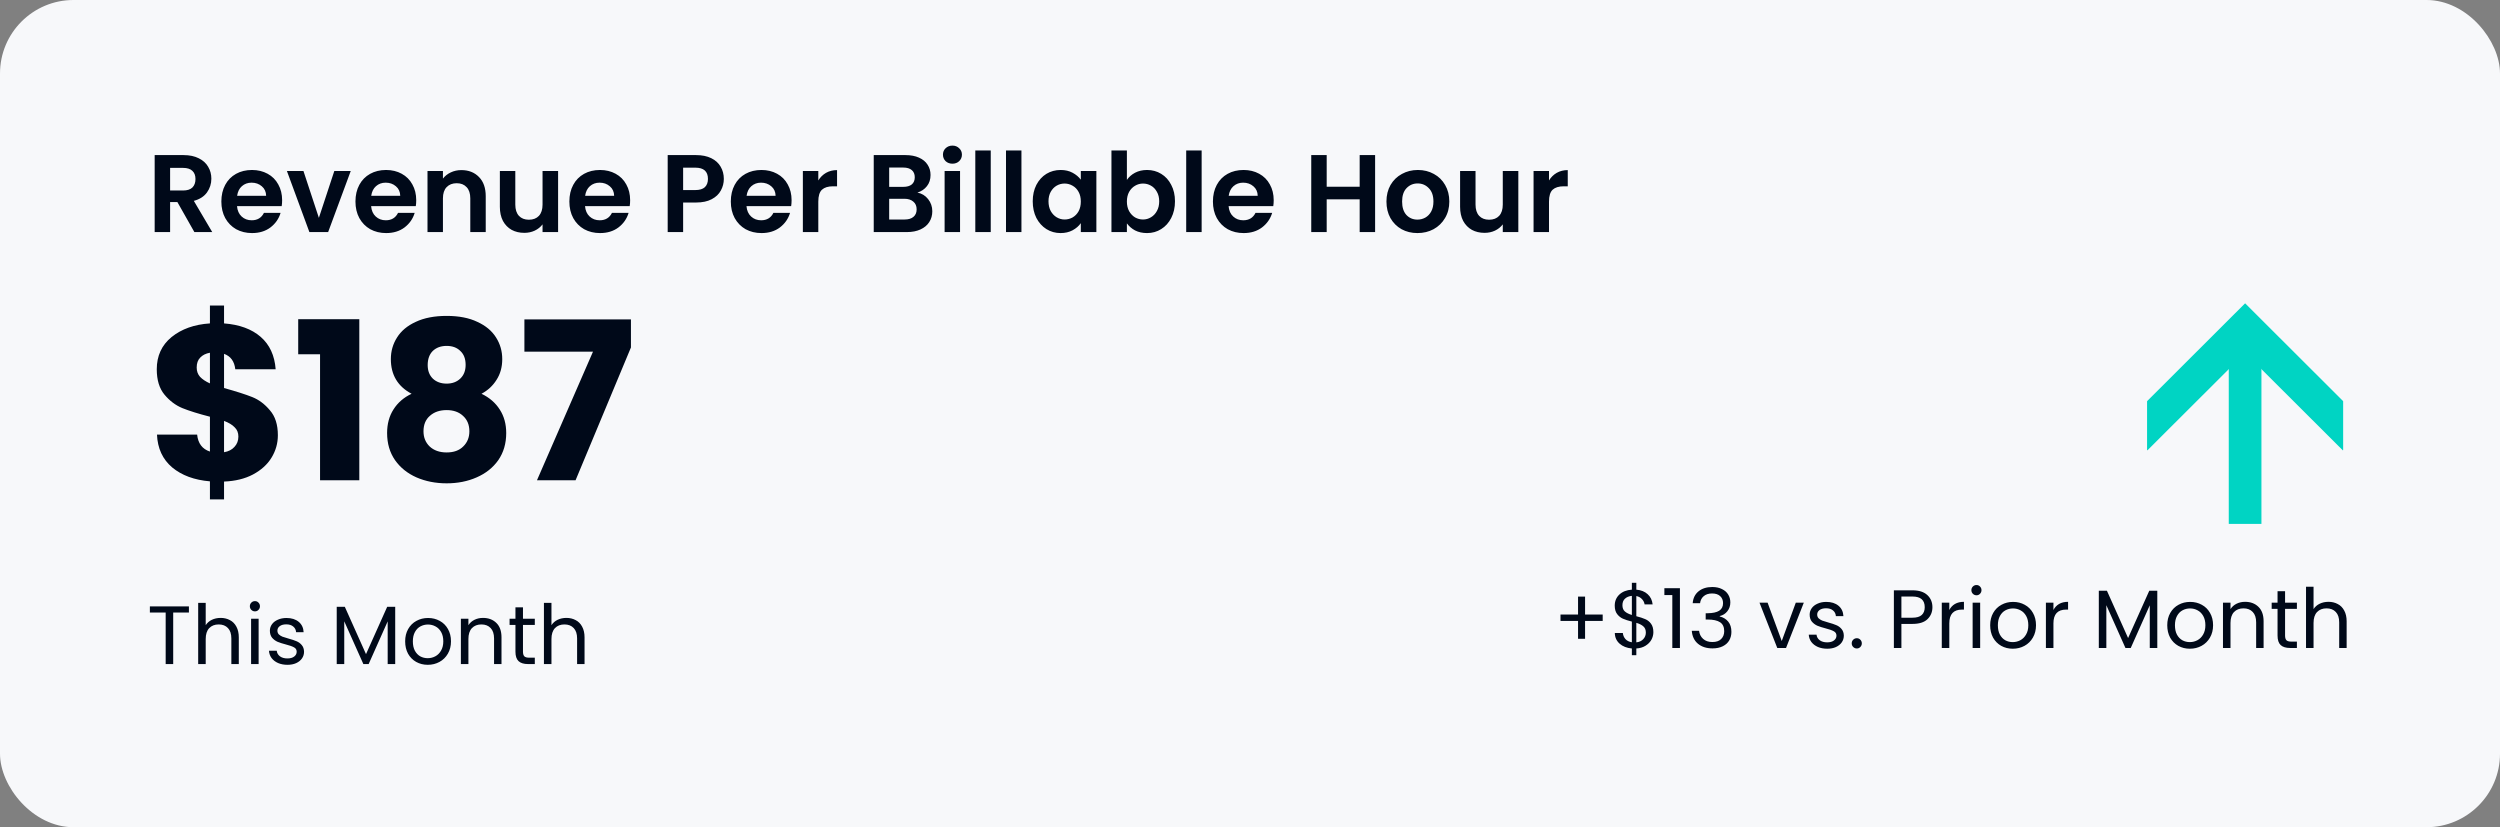
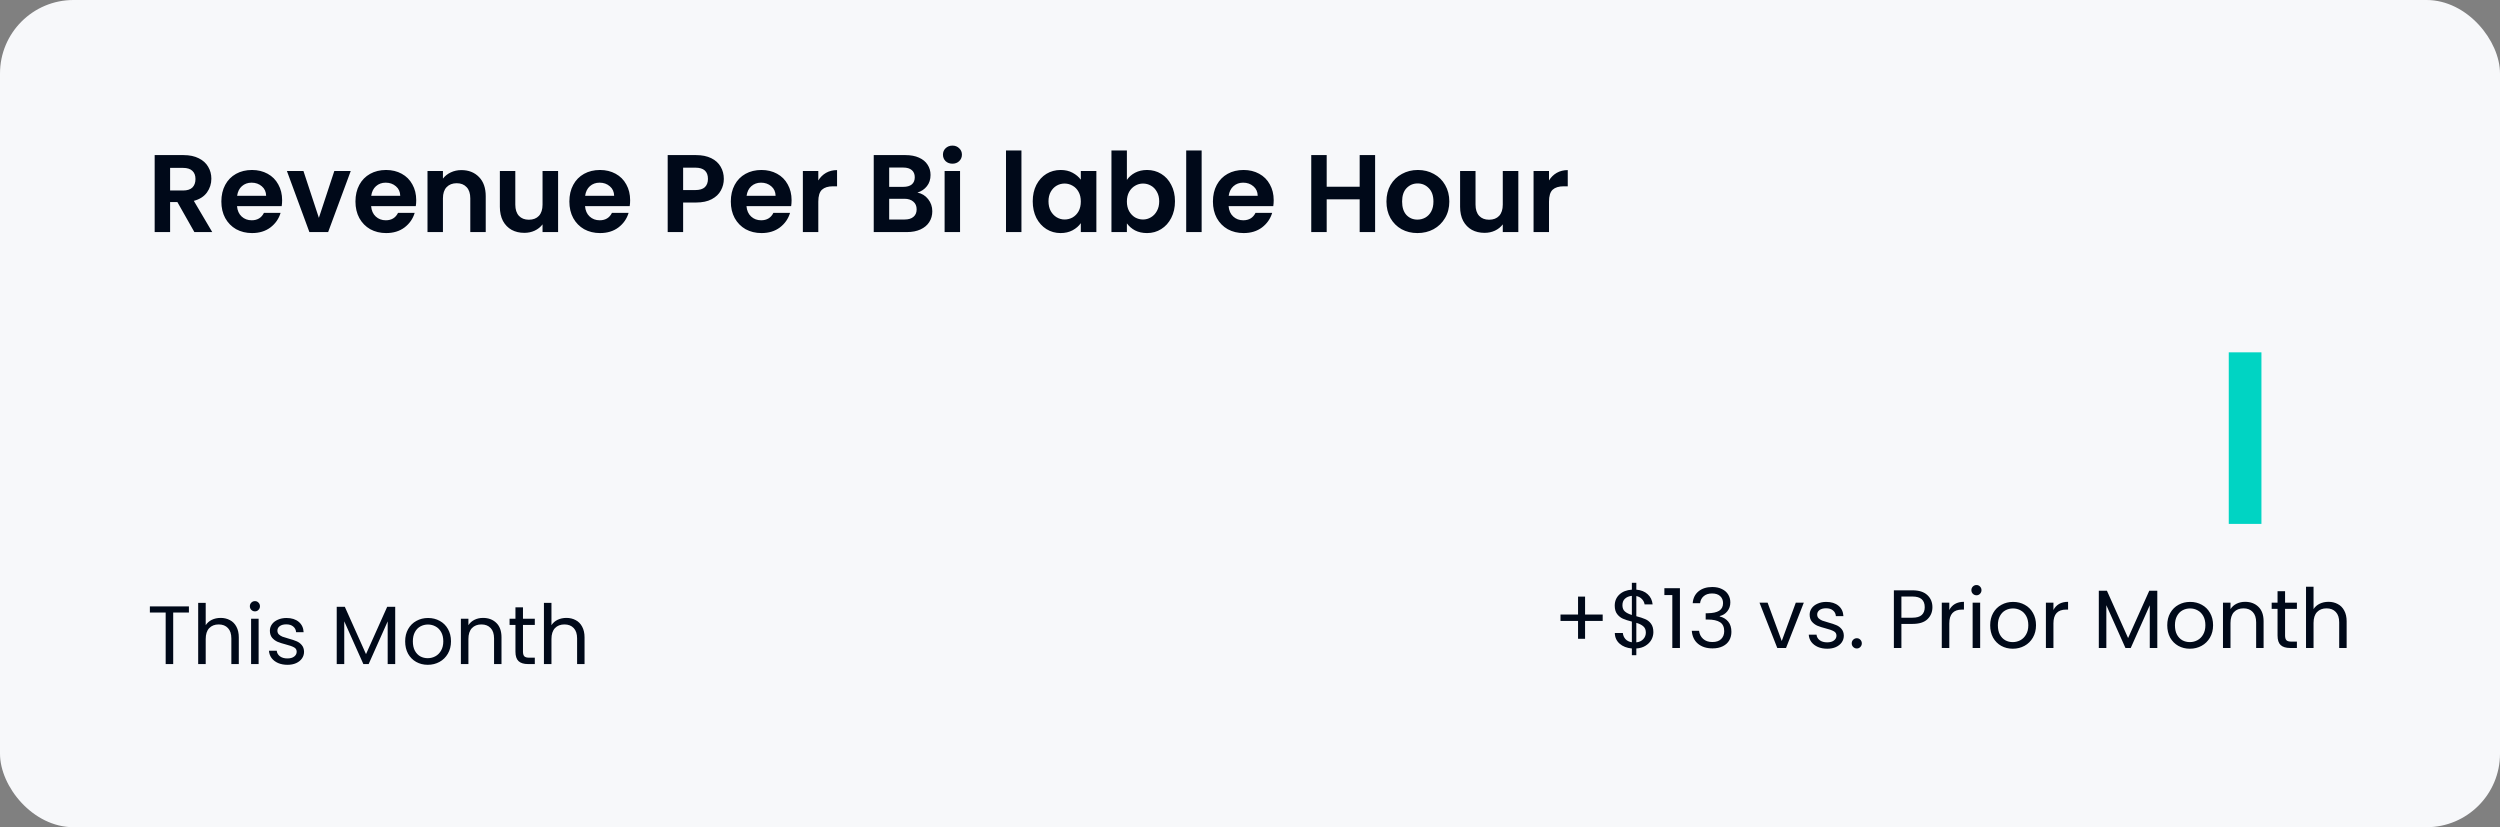
<svg xmlns="http://www.w3.org/2000/svg" width="544" height="180" viewBox="0 0 544 180" fill="none">
  <rect x="0" y="0" width="544" height="180" fill="#808080" stroke="none" />
  <rect width="544" height="180" rx="16" fill="#F7F8FA" />
-   <path d="M42.296 50.5L38.6 43.972H37.016V50.5H33.656V33.748H39.944C41.24 33.748 42.344 33.98 43.256 34.444C44.168 34.892 44.848 35.508 45.296 36.292C45.76 37.06 45.992 37.924 45.992 38.884C45.992 39.988 45.672 40.988 45.032 41.884C44.392 42.764 43.44 43.372 42.176 43.708L46.184 50.5H42.296ZM37.016 41.452H39.824C40.736 41.452 41.416 41.236 41.864 40.804C42.312 40.356 42.536 39.74 42.536 38.956C42.536 38.188 42.312 37.596 41.864 37.18C41.416 36.748 40.736 36.532 39.824 36.532H37.016V41.452ZM61.391 43.564C61.391 44.044 61.359 44.476 61.295 44.86H51.575C51.655 45.82 51.991 46.572 52.583 47.116C53.175 47.66 53.903 47.932 54.767 47.932C56.015 47.932 56.903 47.396 57.431 46.324H61.055C60.671 47.604 59.935 48.66 58.847 49.492C57.759 50.308 56.423 50.716 54.839 50.716C53.559 50.716 52.407 50.436 51.383 49.876C50.375 49.3 49.583 48.492 49.007 47.452C48.447 46.412 48.167 45.212 48.167 43.852C48.167 42.476 48.447 41.268 49.007 40.228C49.567 39.188 50.351 38.388 51.359 37.828C52.367 37.268 53.527 36.988 54.839 36.988C56.103 36.988 57.231 37.26 58.223 37.804C59.231 38.348 60.007 39.124 60.551 40.132C61.111 41.124 61.391 42.268 61.391 43.564ZM57.911 42.604C57.895 41.74 57.583 41.052 56.975 40.54C56.367 40.012 55.623 39.748 54.743 39.748C53.911 39.748 53.207 40.004 52.631 40.516C52.071 41.012 51.727 41.708 51.599 42.604H57.911ZM69.388 47.404L72.748 37.204H76.323L71.403 50.5H67.323L62.428 37.204H66.028L69.388 47.404ZM90.571 43.564C90.571 44.044 90.539 44.476 90.475 44.86H80.755C80.835 45.82 81.171 46.572 81.763 47.116C82.355 47.66 83.083 47.932 83.947 47.932C85.195 47.932 86.083 47.396 86.611 46.324H90.235C89.851 47.604 89.115 48.66 88.027 49.492C86.939 50.308 85.603 50.716 84.019 50.716C82.739 50.716 81.587 50.436 80.563 49.876C79.555 49.3 78.763 48.492 78.187 47.452C77.627 46.412 77.347 45.212 77.347 43.852C77.347 42.476 77.627 41.268 78.187 40.228C78.747 39.188 79.531 38.388 80.539 37.828C81.547 37.268 82.707 36.988 84.019 36.988C85.283 36.988 86.411 37.26 87.403 37.804C88.411 38.348 89.187 39.124 89.731 40.132C90.291 41.124 90.571 42.268 90.571 43.564ZM87.091 42.604C87.075 41.74 86.763 41.052 86.155 40.54C85.547 40.012 84.803 39.748 83.923 39.748C83.091 39.748 82.387 40.004 81.811 40.516C81.251 41.012 80.907 41.708 80.779 42.604H87.091ZM100.391 37.012C101.975 37.012 103.255 37.516 104.231 38.524C105.207 39.516 105.695 40.908 105.695 42.7V50.5H102.335V43.156C102.335 42.1 102.071 41.292 101.543 40.732C101.015 40.156 100.295 39.868 99.383 39.868C98.455 39.868 97.719 40.156 97.175 40.732C96.647 41.292 96.383 42.1 96.383 43.156V50.5H93.023V37.204H96.383V38.86C96.831 38.284 97.399 37.836 98.087 37.516C98.791 37.18 99.559 37.012 100.391 37.012ZM121.442 37.204V50.5H118.058V48.82C117.626 49.396 117.058 49.852 116.354 50.188C115.666 50.508 114.914 50.668 114.098 50.668C113.058 50.668 112.138 50.452 111.338 50.02C110.538 49.572 109.906 48.924 109.442 48.076C108.994 47.212 108.77 46.188 108.77 45.004V37.204H112.13V44.524C112.13 45.58 112.394 46.396 112.922 46.972C113.45 47.532 114.17 47.812 115.082 47.812C116.01 47.812 116.738 47.532 117.266 46.972C117.794 46.396 118.058 45.58 118.058 44.524V37.204H121.442ZM137.118 43.564C137.118 44.044 137.086 44.476 137.022 44.86H127.302C127.382 45.82 127.718 46.572 128.31 47.116C128.902 47.66 129.63 47.932 130.494 47.932C131.742 47.932 132.63 47.396 133.158 46.324H136.782C136.398 47.604 135.662 48.66 134.574 49.492C133.486 50.308 132.15 50.716 130.566 50.716C129.286 50.716 128.134 50.436 127.11 49.876C126.102 49.3 125.31 48.492 124.734 47.452C124.174 46.412 123.894 45.212 123.894 43.852C123.894 42.476 124.174 41.268 124.734 40.228C125.294 39.188 126.078 38.388 127.086 37.828C128.094 37.268 129.254 36.988 130.566 36.988C131.83 36.988 132.958 37.26 133.95 37.804C134.958 38.348 135.734 39.124 136.278 40.132C136.838 41.124 137.118 42.268 137.118 43.564ZM133.638 42.604C133.622 41.74 133.31 41.052 132.702 40.54C132.094 40.012 131.35 39.748 130.47 39.748C129.638 39.748 128.934 40.004 128.358 40.516C127.798 41.012 127.454 41.708 127.326 42.604H133.638ZM157.505 38.932C157.505 39.828 157.289 40.668 156.857 41.452C156.441 42.236 155.777 42.868 154.865 43.348C153.969 43.828 152.833 44.068 151.457 44.068H148.649V50.5H145.289V33.748H151.457C152.753 33.748 153.857 33.972 154.769 34.42C155.681 34.868 156.361 35.484 156.809 36.268C157.273 37.052 157.505 37.94 157.505 38.932ZM151.313 41.356C152.241 41.356 152.929 41.148 153.377 40.732C153.825 40.3 154.049 39.7 154.049 38.932C154.049 37.3 153.137 36.484 151.313 36.484H148.649V41.356H151.313ZM172.25 43.564C172.25 44.044 172.218 44.476 172.154 44.86H162.434C162.514 45.82 162.85 46.572 163.442 47.116C164.034 47.66 164.762 47.932 165.626 47.932C166.874 47.932 167.762 47.396 168.29 46.324H171.914C171.53 47.604 170.794 48.66 169.706 49.492C168.618 50.308 167.282 50.716 165.698 50.716C164.418 50.716 163.266 50.436 162.242 49.876C161.234 49.3 160.442 48.492 159.866 47.452C159.306 46.412 159.026 45.212 159.026 43.852C159.026 42.476 159.306 41.268 159.866 40.228C160.426 39.188 161.21 38.388 162.218 37.828C163.226 37.268 164.386 36.988 165.698 36.988C166.962 36.988 168.09 37.26 169.082 37.804C170.09 38.348 170.866 39.124 171.41 40.132C171.97 41.124 172.25 42.268 172.25 43.564ZM168.77 42.604C168.754 41.74 168.442 41.052 167.834 40.54C167.226 40.012 166.482 39.748 165.602 39.748C164.77 39.748 164.066 40.004 163.49 40.516C162.93 41.012 162.586 41.708 162.458 42.604H168.77ZM178.063 39.268C178.495 38.564 179.055 38.012 179.743 37.612C180.447 37.212 181.247 37.012 182.143 37.012V40.54H181.255C180.199 40.54 179.399 40.788 178.855 41.284C178.327 41.78 178.063 42.644 178.063 43.876V50.5H174.703V37.204H178.063V39.268ZM199.629 41.908C200.573 42.084 201.349 42.556 201.957 43.324C202.565 44.092 202.869 44.972 202.869 45.964C202.869 46.86 202.645 47.652 202.197 48.34C201.765 49.012 201.133 49.54 200.301 49.924C199.469 50.308 198.485 50.5 197.349 50.5H190.125V33.748H197.037C198.173 33.748 199.149 33.932 199.965 34.3C200.797 34.668 201.421 35.18 201.837 35.836C202.269 36.492 202.485 37.236 202.485 38.068C202.485 39.044 202.221 39.86 201.693 40.516C201.181 41.172 200.493 41.636 199.629 41.908ZM193.485 40.66H196.557C197.357 40.66 197.973 40.484 198.405 40.132C198.837 39.764 199.053 39.244 199.053 38.572C199.053 37.9 198.837 37.38 198.405 37.012C197.973 36.644 197.357 36.46 196.557 36.46H193.485V40.66ZM196.869 47.764C197.685 47.764 198.317 47.572 198.765 47.188C199.229 46.804 199.461 46.26 199.461 45.556C199.461 44.836 199.221 44.276 198.741 43.876C198.261 43.46 197.613 43.252 196.797 43.252H193.485V47.764H196.869ZM207.251 35.62C206.659 35.62 206.163 35.436 205.763 35.068C205.379 34.684 205.187 34.212 205.187 33.652C205.187 33.092 205.379 32.628 205.763 32.26C206.163 31.876 206.659 31.684 207.251 31.684C207.843 31.684 208.331 31.876 208.715 32.26C209.115 32.628 209.315 33.092 209.315 33.652C209.315 34.212 209.115 34.684 208.715 35.068C208.331 35.436 207.843 35.62 207.251 35.62ZM208.907 37.204V50.5H205.547V37.204H208.907ZM215.586 32.74V50.5H212.226V32.74H215.586ZM222.266 32.74V50.5H218.906V32.74H222.266ZM224.722 43.804C224.722 42.46 224.986 41.268 225.514 40.228C226.058 39.188 226.786 38.388 227.698 37.828C228.626 37.268 229.658 36.988 230.794 36.988C231.786 36.988 232.65 37.188 233.386 37.588C234.138 37.988 234.738 38.492 235.186 39.1V37.204H238.57V50.5H235.186V48.556C234.754 49.18 234.154 49.7 233.386 50.116C232.634 50.516 231.762 50.716 230.77 50.716C229.65 50.716 228.626 50.428 227.698 49.852C226.786 49.276 226.058 48.468 225.514 47.428C224.986 46.372 224.722 45.164 224.722 43.804ZM235.186 43.852C235.186 43.036 235.026 42.34 234.706 41.764C234.386 41.172 233.954 40.724 233.41 40.42C232.866 40.1 232.282 39.94 231.658 39.94C231.034 39.94 230.458 40.092 229.93 40.396C229.402 40.7 228.97 41.148 228.634 41.74C228.314 42.316 228.154 43.004 228.154 43.804C228.154 44.604 228.314 45.308 228.634 45.916C228.97 46.508 229.402 46.964 229.93 47.284C230.474 47.604 231.05 47.764 231.658 47.764C232.282 47.764 232.866 47.612 233.41 47.308C233.954 46.988 234.386 46.54 234.706 45.964C235.026 45.372 235.186 44.668 235.186 43.852ZM245.211 39.148C245.643 38.508 246.235 37.988 246.987 37.588C247.755 37.188 248.627 36.988 249.603 36.988C250.739 36.988 251.763 37.268 252.675 37.828C253.603 38.388 254.331 39.188 254.859 40.228C255.403 41.252 255.675 42.444 255.675 43.804C255.675 45.164 255.403 46.372 254.859 47.428C254.331 48.468 253.603 49.276 252.675 49.852C251.763 50.428 250.739 50.716 249.603 50.716C248.611 50.716 247.739 50.524 246.987 50.14C246.251 49.74 245.659 49.228 245.211 48.604V50.5H241.851V32.74H245.211V39.148ZM252.243 43.804C252.243 43.004 252.075 42.316 251.739 41.74C251.419 41.148 250.987 40.7 250.443 40.396C249.915 40.092 249.339 39.94 248.715 39.94C248.107 39.94 247.531 40.1 246.987 40.42C246.459 40.724 246.027 41.172 245.691 41.764C245.371 42.356 245.211 43.052 245.211 43.852C245.211 44.652 245.371 45.348 245.691 45.94C246.027 46.532 246.459 46.988 246.987 47.308C247.531 47.612 248.107 47.764 248.715 47.764C249.339 47.764 249.915 47.604 250.443 47.284C250.987 46.964 251.419 46.508 251.739 45.916C252.075 45.324 252.243 44.62 252.243 43.804ZM261.477 32.74V50.5H258.117V32.74H261.477ZM277.157 43.564C277.157 44.044 277.125 44.476 277.061 44.86H267.341C267.421 45.82 267.757 46.572 268.349 47.116C268.941 47.66 269.669 47.932 270.533 47.932C271.781 47.932 272.669 47.396 273.197 46.324H276.821C276.437 47.604 275.701 48.66 274.613 49.492C273.525 50.308 272.189 50.716 270.605 50.716C269.325 50.716 268.173 50.436 267.149 49.876C266.141 49.3 265.349 48.492 264.773 47.452C264.213 46.412 263.933 45.212 263.933 43.852C263.933 42.476 264.213 41.268 264.773 40.228C265.333 39.188 266.117 38.388 267.125 37.828C268.133 37.268 269.293 36.988 270.605 36.988C271.869 36.988 272.997 37.26 273.989 37.804C274.997 38.348 275.773 39.124 276.317 40.132C276.877 41.124 277.157 42.268 277.157 43.564ZM273.677 42.604C273.661 41.74 273.349 41.052 272.741 40.54C272.133 40.012 271.389 39.748 270.509 39.748C269.677 39.748 268.973 40.004 268.397 40.516C267.837 41.012 267.493 41.708 267.365 42.604H273.677ZM299.224 33.748V50.5H295.864V43.372H288.688V50.5H285.328V33.748H288.688V40.636H295.864V33.748H299.224ZM308.435 50.716C307.155 50.716 306.003 50.436 304.979 49.876C303.955 49.3 303.147 48.492 302.555 47.452C301.979 46.412 301.691 45.212 301.691 43.852C301.691 42.492 301.987 41.292 302.579 40.252C303.187 39.212 304.011 38.412 305.051 37.852C306.091 37.276 307.251 36.988 308.531 36.988C309.811 36.988 310.971 37.276 312.011 37.852C313.051 38.412 313.867 39.212 314.459 40.252C315.067 41.292 315.371 42.492 315.371 43.852C315.371 45.212 315.059 46.412 314.435 47.452C313.827 48.492 312.995 49.3 311.939 49.876C310.899 50.436 309.731 50.716 308.435 50.716ZM308.435 47.788C309.043 47.788 309.611 47.644 310.139 47.356C310.683 47.052 311.115 46.604 311.435 46.012C311.755 45.42 311.915 44.7 311.915 43.852C311.915 42.588 311.579 41.62 310.907 40.948C310.251 40.26 309.443 39.916 308.483 39.916C307.523 39.916 306.715 40.26 306.059 40.948C305.419 41.62 305.099 42.588 305.099 43.852C305.099 45.116 305.411 46.092 306.035 46.78C306.675 47.452 307.475 47.788 308.435 47.788ZM330.388 37.204V50.5H327.004V48.82C326.572 49.396 326.004 49.852 325.3 50.188C324.612 50.508 323.86 50.668 323.044 50.668C322.004 50.668 321.084 50.452 320.284 50.02C319.484 49.572 318.852 48.924 318.388 48.076C317.94 47.212 317.716 46.188 317.716 45.004V37.204H321.076V44.524C321.076 45.58 321.34 46.396 321.868 46.972C322.396 47.532 323.116 47.812 324.028 47.812C324.956 47.812 325.684 47.532 326.212 46.972C326.74 46.396 327.004 45.58 327.004 44.524V37.204H330.388ZM337.063 39.268C337.495 38.564 338.055 38.012 338.743 37.612C339.447 37.212 340.247 37.012 341.143 37.012V40.54H340.255C339.199 40.54 338.399 40.788 337.855 41.284C337.327 41.78 337.063 42.644 337.063 43.876V50.5H333.703V37.204H337.063V39.268Z" fill="#000919" />
-   <path d="M60.464 94.708C60.464 96.468 60 98.1 59.072 99.604C58.176 101.076 56.832 102.292 55.04 103.252C53.28 104.18 51.184 104.692 48.752 104.788V108.676H45.68V104.74C42.288 104.452 39.552 103.444 37.472 101.716C35.392 99.956 34.288 97.572 34.16 94.564H42.896C43.088 96.484 44.016 97.716 45.68 98.26V90.676C43.184 90.036 41.184 89.412 39.68 88.804C38.208 88.196 36.912 87.22 35.792 85.876C34.672 84.532 34.112 82.692 34.112 80.356C34.112 77.444 35.184 75.108 37.328 73.348C39.504 71.588 42.288 70.596 45.68 70.372V66.484H48.752V70.372C52.112 70.628 54.768 71.604 56.72 73.3C58.672 74.996 59.76 77.348 59.984 80.356H51.2C51.008 78.628 50.192 77.508 48.752 76.996V84.436C51.408 85.172 53.456 85.828 54.896 86.404C56.336 86.98 57.616 87.94 58.736 89.284C59.888 90.596 60.464 92.404 60.464 94.708ZM42.8 79.972C42.8 80.772 43.04 81.444 43.52 81.988C44.032 82.532 44.752 83.012 45.68 83.428V76.756C44.784 76.916 44.08 77.268 43.568 77.812C43.056 78.324 42.8 79.044 42.8 79.972ZM48.752 98.404C49.712 98.244 50.464 97.86 51.008 97.252C51.584 96.644 51.872 95.892 51.872 94.996C51.872 94.164 51.6 93.492 51.056 92.98C50.544 92.436 49.776 91.972 48.752 91.588V98.404ZM64.89 77.092V69.46H78.186V104.5H69.642V77.092H64.89ZM89.561 85.684C86.553 84.084 85.049 81.572 85.049 78.148C85.049 76.42 85.497 74.852 86.393 73.444C87.289 72.004 88.649 70.868 90.473 70.036C92.297 69.172 94.537 68.74 97.193 68.74C99.849 68.74 102.073 69.172 103.865 70.036C105.689 70.868 107.049 72.004 107.945 73.444C108.841 74.852 109.289 76.42 109.289 78.148C109.289 79.876 108.873 81.38 108.041 82.66C107.241 83.94 106.153 84.948 104.777 85.684C106.505 86.516 107.833 87.668 108.761 89.14C109.689 90.58 110.153 92.276 110.153 94.228C110.153 96.5 109.577 98.468 108.425 100.132C107.273 101.764 105.705 103.012 103.721 103.876C101.769 104.74 99.593 105.172 97.193 105.172C94.793 105.172 92.601 104.74 90.617 103.876C88.665 103.012 87.113 101.764 85.961 100.132C84.809 98.468 84.233 96.5 84.233 94.228C84.233 92.244 84.697 90.532 85.625 89.092C86.553 87.62 87.865 86.484 89.561 85.684ZM101.321 79.396C101.321 78.084 100.937 77.076 100.169 76.372C99.433 75.636 98.441 75.268 97.193 75.268C95.945 75.268 94.937 75.636 94.169 76.372C93.433 77.108 93.065 78.132 93.065 79.444C93.065 80.692 93.449 81.684 94.217 82.42C94.985 83.124 95.977 83.476 97.193 83.476C98.409 83.476 99.401 83.108 100.169 82.372C100.937 81.636 101.321 80.644 101.321 79.396ZM97.193 89.236C95.689 89.236 94.473 89.652 93.545 90.484C92.617 91.284 92.153 92.404 92.153 93.844C92.153 95.188 92.601 96.292 93.497 97.156C94.425 98.02 95.657 98.452 97.193 98.452C98.729 98.452 99.929 98.02 100.793 97.156C101.689 96.292 102.137 95.188 102.137 93.844C102.137 92.436 101.673 91.316 100.745 90.484C99.849 89.652 98.665 89.236 97.193 89.236ZM137.294 75.604L125.246 104.5H116.846L129.038 76.516H114.11V69.508H137.294V75.604Z" fill="#000919" />
+   <path d="M42.296 50.5L38.6 43.972H37.016V50.5H33.656V33.748H39.944C41.24 33.748 42.344 33.98 43.256 34.444C44.168 34.892 44.848 35.508 45.296 36.292C45.76 37.06 45.992 37.924 45.992 38.884C45.992 39.988 45.672 40.988 45.032 41.884C44.392 42.764 43.44 43.372 42.176 43.708L46.184 50.5H42.296ZM37.016 41.452H39.824C40.736 41.452 41.416 41.236 41.864 40.804C42.312 40.356 42.536 39.74 42.536 38.956C42.536 38.188 42.312 37.596 41.864 37.18C41.416 36.748 40.736 36.532 39.824 36.532H37.016V41.452ZM61.391 43.564C61.391 44.044 61.359 44.476 61.295 44.86H51.575C51.655 45.82 51.991 46.572 52.583 47.116C53.175 47.66 53.903 47.932 54.767 47.932C56.015 47.932 56.903 47.396 57.431 46.324H61.055C60.671 47.604 59.935 48.66 58.847 49.492C57.759 50.308 56.423 50.716 54.839 50.716C53.559 50.716 52.407 50.436 51.383 49.876C50.375 49.3 49.583 48.492 49.007 47.452C48.447 46.412 48.167 45.212 48.167 43.852C48.167 42.476 48.447 41.268 49.007 40.228C49.567 39.188 50.351 38.388 51.359 37.828C52.367 37.268 53.527 36.988 54.839 36.988C56.103 36.988 57.231 37.26 58.223 37.804C59.231 38.348 60.007 39.124 60.551 40.132C61.111 41.124 61.391 42.268 61.391 43.564ZM57.911 42.604C57.895 41.74 57.583 41.052 56.975 40.54C56.367 40.012 55.623 39.748 54.743 39.748C53.911 39.748 53.207 40.004 52.631 40.516C52.071 41.012 51.727 41.708 51.599 42.604H57.911ZM69.388 47.404L72.748 37.204H76.323L71.403 50.5H67.323L62.428 37.204H66.028L69.388 47.404ZM90.571 43.564C90.571 44.044 90.539 44.476 90.475 44.86H80.755C80.835 45.82 81.171 46.572 81.763 47.116C82.355 47.66 83.083 47.932 83.947 47.932C85.195 47.932 86.083 47.396 86.611 46.324H90.235C89.851 47.604 89.115 48.66 88.027 49.492C86.939 50.308 85.603 50.716 84.019 50.716C82.739 50.716 81.587 50.436 80.563 49.876C79.555 49.3 78.763 48.492 78.187 47.452C77.627 46.412 77.347 45.212 77.347 43.852C77.347 42.476 77.627 41.268 78.187 40.228C78.747 39.188 79.531 38.388 80.539 37.828C81.547 37.268 82.707 36.988 84.019 36.988C85.283 36.988 86.411 37.26 87.403 37.804C88.411 38.348 89.187 39.124 89.731 40.132C90.291 41.124 90.571 42.268 90.571 43.564ZM87.091 42.604C87.075 41.74 86.763 41.052 86.155 40.54C85.547 40.012 84.803 39.748 83.923 39.748C83.091 39.748 82.387 40.004 81.811 40.516C81.251 41.012 80.907 41.708 80.779 42.604H87.091ZM100.391 37.012C101.975 37.012 103.255 37.516 104.231 38.524C105.207 39.516 105.695 40.908 105.695 42.7V50.5H102.335V43.156C102.335 42.1 102.071 41.292 101.543 40.732C101.015 40.156 100.295 39.868 99.383 39.868C98.455 39.868 97.719 40.156 97.175 40.732C96.647 41.292 96.383 42.1 96.383 43.156V50.5H93.023V37.204H96.383V38.86C96.831 38.284 97.399 37.836 98.087 37.516C98.791 37.18 99.559 37.012 100.391 37.012ZM121.442 37.204V50.5H118.058V48.82C117.626 49.396 117.058 49.852 116.354 50.188C115.666 50.508 114.914 50.668 114.098 50.668C113.058 50.668 112.138 50.452 111.338 50.02C110.538 49.572 109.906 48.924 109.442 48.076C108.994 47.212 108.77 46.188 108.77 45.004V37.204H112.13V44.524C112.13 45.58 112.394 46.396 112.922 46.972C113.45 47.532 114.17 47.812 115.082 47.812C116.01 47.812 116.738 47.532 117.266 46.972C117.794 46.396 118.058 45.58 118.058 44.524V37.204H121.442ZM137.118 43.564C137.118 44.044 137.086 44.476 137.022 44.86H127.302C127.382 45.82 127.718 46.572 128.31 47.116C128.902 47.66 129.63 47.932 130.494 47.932C131.742 47.932 132.63 47.396 133.158 46.324H136.782C136.398 47.604 135.662 48.66 134.574 49.492C133.486 50.308 132.15 50.716 130.566 50.716C129.286 50.716 128.134 50.436 127.11 49.876C126.102 49.3 125.31 48.492 124.734 47.452C124.174 46.412 123.894 45.212 123.894 43.852C123.894 42.476 124.174 41.268 124.734 40.228C125.294 39.188 126.078 38.388 127.086 37.828C128.094 37.268 129.254 36.988 130.566 36.988C131.83 36.988 132.958 37.26 133.95 37.804C134.958 38.348 135.734 39.124 136.278 40.132C136.838 41.124 137.118 42.268 137.118 43.564ZM133.638 42.604C133.622 41.74 133.31 41.052 132.702 40.54C132.094 40.012 131.35 39.748 130.47 39.748C129.638 39.748 128.934 40.004 128.358 40.516C127.798 41.012 127.454 41.708 127.326 42.604H133.638ZM157.505 38.932C157.505 39.828 157.289 40.668 156.857 41.452C156.441 42.236 155.777 42.868 154.865 43.348C153.969 43.828 152.833 44.068 151.457 44.068H148.649V50.5H145.289V33.748H151.457C152.753 33.748 153.857 33.972 154.769 34.42C155.681 34.868 156.361 35.484 156.809 36.268C157.273 37.052 157.505 37.94 157.505 38.932ZM151.313 41.356C152.241 41.356 152.929 41.148 153.377 40.732C153.825 40.3 154.049 39.7 154.049 38.932C154.049 37.3 153.137 36.484 151.313 36.484H148.649V41.356H151.313ZM172.25 43.564C172.25 44.044 172.218 44.476 172.154 44.86H162.434C162.514 45.82 162.85 46.572 163.442 47.116C164.034 47.66 164.762 47.932 165.626 47.932C166.874 47.932 167.762 47.396 168.29 46.324H171.914C171.53 47.604 170.794 48.66 169.706 49.492C168.618 50.308 167.282 50.716 165.698 50.716C164.418 50.716 163.266 50.436 162.242 49.876C161.234 49.3 160.442 48.492 159.866 47.452C159.306 46.412 159.026 45.212 159.026 43.852C159.026 42.476 159.306 41.268 159.866 40.228C160.426 39.188 161.21 38.388 162.218 37.828C163.226 37.268 164.386 36.988 165.698 36.988C166.962 36.988 168.09 37.26 169.082 37.804C170.09 38.348 170.866 39.124 171.41 40.132C171.97 41.124 172.25 42.268 172.25 43.564ZM168.77 42.604C168.754 41.74 168.442 41.052 167.834 40.54C167.226 40.012 166.482 39.748 165.602 39.748C164.77 39.748 164.066 40.004 163.49 40.516C162.93 41.012 162.586 41.708 162.458 42.604H168.77ZM178.063 39.268C178.495 38.564 179.055 38.012 179.743 37.612C180.447 37.212 181.247 37.012 182.143 37.012V40.54H181.255C180.199 40.54 179.399 40.788 178.855 41.284C178.327 41.78 178.063 42.644 178.063 43.876V50.5H174.703V37.204H178.063V39.268ZM199.629 41.908C200.573 42.084 201.349 42.556 201.957 43.324C202.565 44.092 202.869 44.972 202.869 45.964C202.869 46.86 202.645 47.652 202.197 48.34C201.765 49.012 201.133 49.54 200.301 49.924C199.469 50.308 198.485 50.5 197.349 50.5H190.125V33.748H197.037C198.173 33.748 199.149 33.932 199.965 34.3C200.797 34.668 201.421 35.18 201.837 35.836C202.269 36.492 202.485 37.236 202.485 38.068C202.485 39.044 202.221 39.86 201.693 40.516C201.181 41.172 200.493 41.636 199.629 41.908ZM193.485 40.66H196.557C197.357 40.66 197.973 40.484 198.405 40.132C198.837 39.764 199.053 39.244 199.053 38.572C199.053 37.9 198.837 37.38 198.405 37.012C197.973 36.644 197.357 36.46 196.557 36.46H193.485V40.66ZM196.869 47.764C197.685 47.764 198.317 47.572 198.765 47.188C199.229 46.804 199.461 46.26 199.461 45.556C199.461 44.836 199.221 44.276 198.741 43.876C198.261 43.46 197.613 43.252 196.797 43.252H193.485V47.764H196.869ZM207.251 35.62C206.659 35.62 206.163 35.436 205.763 35.068C205.379 34.684 205.187 34.212 205.187 33.652C205.187 33.092 205.379 32.628 205.763 32.26C206.163 31.876 206.659 31.684 207.251 31.684C207.843 31.684 208.331 31.876 208.715 32.26C209.115 32.628 209.315 33.092 209.315 33.652C209.315 34.212 209.115 34.684 208.715 35.068C208.331 35.436 207.843 35.62 207.251 35.62ZM208.907 37.204V50.5H205.547V37.204H208.907ZM215.586 32.74V50.5V32.74H215.586ZM222.266 32.74V50.5H218.906V32.74H222.266ZM224.722 43.804C224.722 42.46 224.986 41.268 225.514 40.228C226.058 39.188 226.786 38.388 227.698 37.828C228.626 37.268 229.658 36.988 230.794 36.988C231.786 36.988 232.65 37.188 233.386 37.588C234.138 37.988 234.738 38.492 235.186 39.1V37.204H238.57V50.5H235.186V48.556C234.754 49.18 234.154 49.7 233.386 50.116C232.634 50.516 231.762 50.716 230.77 50.716C229.65 50.716 228.626 50.428 227.698 49.852C226.786 49.276 226.058 48.468 225.514 47.428C224.986 46.372 224.722 45.164 224.722 43.804ZM235.186 43.852C235.186 43.036 235.026 42.34 234.706 41.764C234.386 41.172 233.954 40.724 233.41 40.42C232.866 40.1 232.282 39.94 231.658 39.94C231.034 39.94 230.458 40.092 229.93 40.396C229.402 40.7 228.97 41.148 228.634 41.74C228.314 42.316 228.154 43.004 228.154 43.804C228.154 44.604 228.314 45.308 228.634 45.916C228.97 46.508 229.402 46.964 229.93 47.284C230.474 47.604 231.05 47.764 231.658 47.764C232.282 47.764 232.866 47.612 233.41 47.308C233.954 46.988 234.386 46.54 234.706 45.964C235.026 45.372 235.186 44.668 235.186 43.852ZM245.211 39.148C245.643 38.508 246.235 37.988 246.987 37.588C247.755 37.188 248.627 36.988 249.603 36.988C250.739 36.988 251.763 37.268 252.675 37.828C253.603 38.388 254.331 39.188 254.859 40.228C255.403 41.252 255.675 42.444 255.675 43.804C255.675 45.164 255.403 46.372 254.859 47.428C254.331 48.468 253.603 49.276 252.675 49.852C251.763 50.428 250.739 50.716 249.603 50.716C248.611 50.716 247.739 50.524 246.987 50.14C246.251 49.74 245.659 49.228 245.211 48.604V50.5H241.851V32.74H245.211V39.148ZM252.243 43.804C252.243 43.004 252.075 42.316 251.739 41.74C251.419 41.148 250.987 40.7 250.443 40.396C249.915 40.092 249.339 39.94 248.715 39.94C248.107 39.94 247.531 40.1 246.987 40.42C246.459 40.724 246.027 41.172 245.691 41.764C245.371 42.356 245.211 43.052 245.211 43.852C245.211 44.652 245.371 45.348 245.691 45.94C246.027 46.532 246.459 46.988 246.987 47.308C247.531 47.612 248.107 47.764 248.715 47.764C249.339 47.764 249.915 47.604 250.443 47.284C250.987 46.964 251.419 46.508 251.739 45.916C252.075 45.324 252.243 44.62 252.243 43.804ZM261.477 32.74V50.5H258.117V32.74H261.477ZM277.157 43.564C277.157 44.044 277.125 44.476 277.061 44.86H267.341C267.421 45.82 267.757 46.572 268.349 47.116C268.941 47.66 269.669 47.932 270.533 47.932C271.781 47.932 272.669 47.396 273.197 46.324H276.821C276.437 47.604 275.701 48.66 274.613 49.492C273.525 50.308 272.189 50.716 270.605 50.716C269.325 50.716 268.173 50.436 267.149 49.876C266.141 49.3 265.349 48.492 264.773 47.452C264.213 46.412 263.933 45.212 263.933 43.852C263.933 42.476 264.213 41.268 264.773 40.228C265.333 39.188 266.117 38.388 267.125 37.828C268.133 37.268 269.293 36.988 270.605 36.988C271.869 36.988 272.997 37.26 273.989 37.804C274.997 38.348 275.773 39.124 276.317 40.132C276.877 41.124 277.157 42.268 277.157 43.564ZM273.677 42.604C273.661 41.74 273.349 41.052 272.741 40.54C272.133 40.012 271.389 39.748 270.509 39.748C269.677 39.748 268.973 40.004 268.397 40.516C267.837 41.012 267.493 41.708 267.365 42.604H273.677ZM299.224 33.748V50.5H295.864V43.372H288.688V50.5H285.328V33.748H288.688V40.636H295.864V33.748H299.224ZM308.435 50.716C307.155 50.716 306.003 50.436 304.979 49.876C303.955 49.3 303.147 48.492 302.555 47.452C301.979 46.412 301.691 45.212 301.691 43.852C301.691 42.492 301.987 41.292 302.579 40.252C303.187 39.212 304.011 38.412 305.051 37.852C306.091 37.276 307.251 36.988 308.531 36.988C309.811 36.988 310.971 37.276 312.011 37.852C313.051 38.412 313.867 39.212 314.459 40.252C315.067 41.292 315.371 42.492 315.371 43.852C315.371 45.212 315.059 46.412 314.435 47.452C313.827 48.492 312.995 49.3 311.939 49.876C310.899 50.436 309.731 50.716 308.435 50.716ZM308.435 47.788C309.043 47.788 309.611 47.644 310.139 47.356C310.683 47.052 311.115 46.604 311.435 46.012C311.755 45.42 311.915 44.7 311.915 43.852C311.915 42.588 311.579 41.62 310.907 40.948C310.251 40.26 309.443 39.916 308.483 39.916C307.523 39.916 306.715 40.26 306.059 40.948C305.419 41.62 305.099 42.588 305.099 43.852C305.099 45.116 305.411 46.092 306.035 46.78C306.675 47.452 307.475 47.788 308.435 47.788ZM330.388 37.204V50.5H327.004V48.82C326.572 49.396 326.004 49.852 325.3 50.188C324.612 50.508 323.86 50.668 323.044 50.668C322.004 50.668 321.084 50.452 320.284 50.02C319.484 49.572 318.852 48.924 318.388 48.076C317.94 47.212 317.716 46.188 317.716 45.004V37.204H321.076V44.524C321.076 45.58 321.34 46.396 321.868 46.972C322.396 47.532 323.116 47.812 324.028 47.812C324.956 47.812 325.684 47.532 326.212 46.972C326.74 46.396 327.004 45.58 327.004 44.524V37.204H330.388ZM337.063 39.268C337.495 38.564 338.055 38.012 338.743 37.612C339.447 37.212 340.247 37.012 341.143 37.012V40.54H340.255C339.199 40.54 338.399 40.788 337.855 41.284C337.327 41.78 337.063 42.644 337.063 43.876V50.5H333.703V37.204H337.063V39.268Z" fill="#000919" />
  <path d="M41.108 131.954V133.286H37.688V144.5H36.05V133.286H32.612V131.954H41.108ZM48.02 134.456C48.764 134.456 49.436 134.618 50.036 134.942C50.636 135.254 51.104 135.728 51.44 136.364C51.788 137 51.962 137.774 51.962 138.686V144.5H50.342V138.92C50.342 137.936 50.096 137.186 49.604 136.67C49.112 136.142 48.44 135.878 47.588 135.878C46.724 135.878 46.034 136.148 45.518 136.688C45.014 137.228 44.762 138.014 44.762 139.046V144.5H43.124V131.18H44.762V136.04C45.086 135.536 45.53 135.146 46.094 134.87C46.67 134.594 47.312 134.456 48.02 134.456ZM55.484 133.034C55.172 133.034 54.908 132.926 54.692 132.71C54.476 132.494 54.368 132.23 54.368 131.918C54.368 131.606 54.476 131.342 54.692 131.126C54.908 130.91 55.172 130.802 55.484 130.802C55.784 130.802 56.036 130.91 56.24 131.126C56.456 131.342 56.564 131.606 56.564 131.918C56.564 132.23 56.456 132.494 56.24 132.71C56.036 132.926 55.784 133.034 55.484 133.034ZM56.276 134.636V144.5H54.638V134.636H56.276ZM62.56 144.662C61.804 144.662 61.126 144.536 60.526 144.284C59.926 144.02 59.452 143.66 59.104 143.204C58.756 142.736 58.564 142.202 58.528 141.602H60.22C60.268 142.094 60.496 142.496 60.904 142.808C61.324 143.12 61.87 143.276 62.542 143.276C63.166 143.276 63.658 143.138 64.018 142.862C64.378 142.586 64.558 142.238 64.558 141.818C64.558 141.386 64.366 141.068 63.982 140.864C63.598 140.648 63.004 140.438 62.2 140.234C61.468 140.042 60.868 139.85 60.4 139.658C59.944 139.454 59.548 139.16 59.212 138.776C58.888 138.38 58.726 137.864 58.726 137.228C58.726 136.724 58.876 136.262 59.176 135.842C59.476 135.422 59.902 135.092 60.454 134.852C61.006 134.6 61.636 134.474 62.344 134.474C63.436 134.474 64.318 134.75 64.99 135.302C65.662 135.854 66.022 136.61 66.07 137.57H64.432C64.396 137.054 64.186 136.64 63.802 136.328C63.43 136.016 62.926 135.86 62.29 135.86C61.702 135.86 61.234 135.986 60.886 136.238C60.538 136.49 60.364 136.82 60.364 137.228C60.364 137.552 60.466 137.822 60.67 138.038C60.886 138.242 61.15 138.41 61.462 138.542C61.786 138.662 62.23 138.8 62.794 138.956C63.502 139.148 64.078 139.34 64.522 139.532C64.966 139.712 65.344 139.988 65.656 140.36C65.98 140.732 66.148 141.218 66.16 141.818C66.16 142.358 66.01 142.844 65.71 143.276C65.41 143.708 64.984 144.05 64.432 144.302C63.892 144.542 63.268 144.662 62.56 144.662ZM85.997 132.044V144.5H84.359V135.212L80.219 144.5H79.067L74.909 135.194V144.5H73.271V132.044H75.035L79.643 142.34L84.251 132.044H85.997ZM93.077 144.662C92.153 144.662 91.313 144.452 90.557 144.032C89.813 143.612 89.225 143.018 88.793 142.25C88.373 141.47 88.163 140.57 88.163 139.55C88.163 138.542 88.379 137.654 88.811 136.886C89.255 136.106 89.855 135.512 90.611 135.104C91.367 134.684 92.213 134.474 93.149 134.474C94.085 134.474 94.931 134.684 95.687 135.104C96.443 135.512 97.037 136.1 97.469 136.868C97.913 137.636 98.135 138.53 98.135 139.55C98.135 140.57 97.907 141.47 97.451 142.25C97.007 143.018 96.401 143.612 95.633 144.032C94.865 144.452 94.013 144.662 93.077 144.662ZM93.077 143.222C93.665 143.222 94.217 143.084 94.733 142.808C95.249 142.532 95.663 142.118 95.975 141.566C96.299 141.014 96.461 140.342 96.461 139.55C96.461 138.758 96.305 138.086 95.993 137.534C95.681 136.982 95.273 136.574 94.769 136.31C94.265 136.034 93.719 135.896 93.131 135.896C92.531 135.896 91.979 136.034 91.475 136.31C90.983 136.574 90.587 136.982 90.287 137.534C89.987 138.086 89.837 138.758 89.837 139.55C89.837 140.354 89.981 141.032 90.269 141.584C90.569 142.136 90.965 142.55 91.457 142.826C91.949 143.09 92.489 143.222 93.077 143.222ZM105.094 134.456C106.294 134.456 107.266 134.822 108.01 135.554C108.754 136.274 109.126 137.318 109.126 138.686V144.5H107.506V138.92C107.506 137.936 107.26 137.186 106.768 136.67C106.276 136.142 105.604 135.878 104.752 135.878C103.888 135.878 103.198 136.148 102.682 136.688C102.178 137.228 101.926 138.014 101.926 139.046V144.5H100.288V134.636H101.926V136.04C102.25 135.536 102.688 135.146 103.24 134.87C103.804 134.594 104.422 134.456 105.094 134.456ZM113.8 135.986V141.8C113.8 142.28 113.902 142.622 114.106 142.826C114.31 143.018 114.664 143.114 115.168 143.114H116.374V144.5H114.898C113.986 144.5 113.302 144.29 112.846 143.87C112.39 143.45 112.162 142.76 112.162 141.8V135.986H110.884V134.636H112.162V132.152H113.8V134.636H116.374V135.986H113.8ZM123.255 134.456C123.999 134.456 124.671 134.618 125.271 134.942C125.871 135.254 126.339 135.728 126.675 136.364C127.023 137 127.197 137.774 127.197 138.686V144.5H125.577V138.92C125.577 137.936 125.331 137.186 124.839 136.67C124.347 136.142 123.675 135.878 122.823 135.878C121.959 135.878 121.269 136.148 120.753 136.688C120.249 137.228 119.997 138.014 119.997 139.046V144.5H118.359V131.18H119.997V136.04C120.321 135.536 120.765 135.146 121.329 134.87C121.905 134.594 122.547 134.456 123.255 134.456Z" fill="#000919" />
-   <path d="M467.2 97.932L467.268 98L488.534 76.784L509.802 98L509.87 97.932V87.294L488.536 66L467.204 87.294L467.2 97.932Z" fill="#00D4C3" />
  <path d="M492.088 114V76.668H484.978V114H492.088Z" fill="#00D4C3" />
  <path d="M348.746 135.114H344.912V139.002H343.382V135.114H339.566V133.728H343.382V129.822H344.912V133.728H348.746V135.114ZM359.773 137.562C359.773 138.138 359.629 138.69 359.341 139.218C359.053 139.734 358.627 140.166 358.063 140.514C357.511 140.862 356.845 141.06 356.065 141.108V142.566H355.093V141.108C354.001 141.012 353.113 140.664 352.429 140.064C351.745 139.452 351.397 138.678 351.385 137.742H353.131C353.179 138.246 353.365 138.684 353.689 139.056C354.025 139.428 354.493 139.662 355.093 139.758V135.258C354.289 135.054 353.641 134.844 353.149 134.628C352.657 134.412 352.237 134.076 351.889 133.62C351.541 133.164 351.367 132.552 351.367 131.784C351.367 130.812 351.703 130.008 352.375 129.372C353.059 128.736 353.965 128.382 355.093 128.31V126.816H356.065V128.31C357.085 128.394 357.907 128.724 358.531 129.3C359.155 129.864 359.515 130.602 359.611 131.514H357.865C357.805 131.094 357.619 130.716 357.307 130.38C356.995 130.032 356.581 129.804 356.065 129.696V134.088C356.857 134.292 357.499 134.502 357.991 134.718C358.495 134.922 358.915 135.252 359.251 135.708C359.599 136.164 359.773 136.782 359.773 137.562ZM353.041 131.694C353.041 132.282 353.215 132.732 353.563 133.044C353.911 133.356 354.421 133.614 355.093 133.818V129.66C354.469 129.72 353.971 129.924 353.599 130.272C353.227 130.608 353.041 131.082 353.041 131.694ZM356.065 139.776C356.713 139.704 357.217 139.47 357.577 139.074C357.949 138.678 358.135 138.204 358.135 137.652C358.135 137.064 357.955 136.614 357.595 136.302C357.235 135.978 356.725 135.72 356.065 135.528V139.776ZM362.168 129.48V127.986H365.552V141H363.896V129.48H362.168ZM368.33 131.262C368.414 130.158 368.84 129.294 369.608 128.67C370.376 128.046 371.372 127.734 372.596 127.734C373.412 127.734 374.114 127.884 374.702 128.184C375.302 128.472 375.752 128.868 376.052 129.372C376.364 129.876 376.52 130.446 376.52 131.082C376.52 131.826 376.304 132.468 375.872 133.008C375.452 133.548 374.9 133.896 374.216 134.052V134.142C374.996 134.334 375.614 134.712 376.07 135.276C376.526 135.84 376.754 136.578 376.754 137.49C376.754 138.174 376.598 138.792 376.286 139.344C375.974 139.884 375.506 140.31 374.882 140.622C374.258 140.934 373.508 141.09 372.632 141.09C371.36 141.09 370.316 140.76 369.5 140.1C368.684 139.428 368.228 138.48 368.132 137.256H369.716C369.8 137.976 370.094 138.564 370.598 139.02C371.102 139.476 371.774 139.704 372.614 139.704C373.454 139.704 374.09 139.488 374.522 139.056C374.966 138.612 375.188 138.042 375.188 137.346C375.188 136.446 374.888 135.798 374.288 135.402C373.688 135.006 372.782 134.808 371.57 134.808H371.156V133.44H371.588C372.692 133.428 373.526 133.248 374.09 132.9C374.654 132.54 374.936 131.988 374.936 131.244C374.936 130.608 374.726 130.098 374.306 129.714C373.898 129.33 373.31 129.138 372.542 129.138C371.798 129.138 371.198 129.33 370.742 129.714C370.286 130.098 370.016 130.614 369.932 131.262H368.33ZM387.706 139.488L390.766 131.136H392.512L388.642 141H386.734L382.864 131.136H384.628L387.706 139.488ZM397.616 141.162C396.86 141.162 396.182 141.036 395.582 140.784C394.982 140.52 394.508 140.16 394.16 139.704C393.812 139.236 393.62 138.702 393.584 138.102H395.276C395.324 138.594 395.552 138.996 395.96 139.308C396.38 139.62 396.926 139.776 397.598 139.776C398.222 139.776 398.714 139.638 399.074 139.362C399.434 139.086 399.614 138.738 399.614 138.318C399.614 137.886 399.422 137.568 399.038 137.364C398.654 137.148 398.06 136.938 397.256 136.734C396.524 136.542 395.924 136.35 395.456 136.158C395 135.954 394.604 135.66 394.268 135.276C393.944 134.88 393.782 134.364 393.782 133.728C393.782 133.224 393.932 132.762 394.232 132.342C394.532 131.922 394.958 131.592 395.51 131.352C396.062 131.1 396.692 130.974 397.4 130.974C398.492 130.974 399.374 131.25 400.046 131.802C400.718 132.354 401.078 133.11 401.126 134.07H399.488C399.452 133.554 399.242 133.14 398.858 132.828C398.486 132.516 397.982 132.36 397.346 132.36C396.758 132.36 396.29 132.486 395.942 132.738C395.594 132.99 395.42 133.32 395.42 133.728C395.42 134.052 395.522 134.322 395.726 134.538C395.942 134.742 396.206 134.91 396.518 135.042C396.842 135.162 397.286 135.3 397.85 135.456C398.558 135.648 399.134 135.84 399.578 136.032C400.022 136.212 400.4 136.488 400.712 136.86C401.036 137.232 401.204 137.718 401.216 138.318C401.216 138.858 401.066 139.344 400.766 139.776C400.466 140.208 400.04 140.55 399.488 140.802C398.948 141.042 398.324 141.162 397.616 141.162ZM404.051 141.108C403.739 141.108 403.475 141 403.259 140.784C403.043 140.568 402.935 140.304 402.935 139.992C402.935 139.68 403.043 139.416 403.259 139.2C403.475 138.984 403.739 138.876 404.051 138.876C404.351 138.876 404.603 138.984 404.807 139.2C405.023 139.416 405.131 139.68 405.131 139.992C405.131 140.304 405.023 140.568 404.807 140.784C404.603 141 404.351 141.108 404.051 141.108ZM420.495 132.126C420.495 133.17 420.135 134.04 419.415 134.736C418.707 135.42 417.621 135.762 416.157 135.762H413.745V141H412.107V128.454H416.157C417.573 128.454 418.647 128.796 419.379 129.48C420.123 130.164 420.495 131.046 420.495 132.126ZM416.157 134.412C417.069 134.412 417.741 134.214 418.173 133.818C418.605 133.422 418.821 132.858 418.821 132.126C418.821 130.578 417.933 129.804 416.157 129.804H413.745V134.412H416.157ZM424.169 132.738C424.457 132.174 424.865 131.736 425.393 131.424C425.933 131.112 426.587 130.956 427.355 130.956V132.648H426.923C425.087 132.648 424.169 133.644 424.169 135.636V141H422.531V131.136H424.169V132.738ZM430.091 129.534C429.779 129.534 429.515 129.426 429.299 129.21C429.083 128.994 428.975 128.73 428.975 128.418C428.975 128.106 429.083 127.842 429.299 127.626C429.515 127.41 429.779 127.302 430.091 127.302C430.391 127.302 430.643 127.41 430.847 127.626C431.063 127.842 431.171 128.106 431.171 128.418C431.171 128.73 431.063 128.994 430.847 129.21C430.643 129.426 430.391 129.534 430.091 129.534ZM430.883 131.136V141H429.245V131.136H430.883ZM437.977 141.162C437.053 141.162 436.213 140.952 435.457 140.532C434.713 140.112 434.125 139.518 433.693 138.75C433.273 137.97 433.063 137.07 433.063 136.05C433.063 135.042 433.279 134.154 433.711 133.386C434.155 132.606 434.755 132.012 435.511 131.604C436.267 131.184 437.113 130.974 438.049 130.974C438.985 130.974 439.831 131.184 440.587 131.604C441.343 132.012 441.937 132.6 442.369 133.368C442.813 134.136 443.035 135.03 443.035 136.05C443.035 137.07 442.807 137.97 442.351 138.75C441.907 139.518 441.301 140.112 440.533 140.532C439.765 140.952 438.913 141.162 437.977 141.162ZM437.977 139.722C438.565 139.722 439.117 139.584 439.633 139.308C440.149 139.032 440.563 138.618 440.875 138.066C441.199 137.514 441.361 136.842 441.361 136.05C441.361 135.258 441.205 134.586 440.893 134.034C440.581 133.482 440.173 133.074 439.669 132.81C439.165 132.534 438.619 132.396 438.031 132.396C437.431 132.396 436.879 132.534 436.375 132.81C435.883 133.074 435.487 133.482 435.187 134.034C434.887 134.586 434.737 135.258 434.737 136.05C434.737 136.854 434.881 137.532 435.169 138.084C435.469 138.636 435.865 139.05 436.357 139.326C436.849 139.59 437.389 139.722 437.977 139.722ZM446.827 132.738C447.115 132.174 447.523 131.736 448.051 131.424C448.591 131.112 449.245 130.956 450.013 130.956V132.648H449.581C447.745 132.648 446.827 133.644 446.827 135.636V141H445.189V131.136H446.827V132.738ZM469.428 128.544V141H467.79V131.712L463.65 141H462.498L458.34 131.694V141H456.702V128.544H458.466L463.074 138.84L467.682 128.544H469.428ZM476.508 141.162C475.584 141.162 474.744 140.952 473.988 140.532C473.244 140.112 472.656 139.518 472.224 138.75C471.804 137.97 471.594 137.07 471.594 136.05C471.594 135.042 471.81 134.154 472.242 133.386C472.686 132.606 473.286 132.012 474.042 131.604C474.798 131.184 475.644 130.974 476.58 130.974C477.516 130.974 478.362 131.184 479.118 131.604C479.874 132.012 480.468 132.6 480.9 133.368C481.344 134.136 481.566 135.03 481.566 136.05C481.566 137.07 481.338 137.97 480.882 138.75C480.438 139.518 479.832 140.112 479.064 140.532C478.296 140.952 477.444 141.162 476.508 141.162ZM476.508 139.722C477.096 139.722 477.648 139.584 478.164 139.308C478.68 139.032 479.094 138.618 479.406 138.066C479.73 137.514 479.892 136.842 479.892 136.05C479.892 135.258 479.736 134.586 479.424 134.034C479.112 133.482 478.704 133.074 478.2 132.81C477.696 132.534 477.15 132.396 476.562 132.396C475.962 132.396 475.41 132.534 474.906 132.81C474.414 133.074 474.018 133.482 473.718 134.034C473.418 134.586 473.268 135.258 473.268 136.05C473.268 136.854 473.412 137.532 473.7 138.084C474 138.636 474.396 139.05 474.888 139.326C475.38 139.59 475.92 139.722 476.508 139.722ZM488.526 130.956C489.726 130.956 490.698 131.322 491.442 132.054C492.186 132.774 492.558 133.818 492.558 135.186V141H490.938V135.42C490.938 134.436 490.692 133.686 490.2 133.17C489.708 132.642 489.036 132.378 488.184 132.378C487.32 132.378 486.63 132.648 486.114 133.188C485.61 133.728 485.358 134.514 485.358 135.546V141H483.72V131.136H485.358V132.54C485.682 132.036 486.12 131.646 486.672 131.37C487.236 131.094 487.854 130.956 488.526 130.956ZM497.232 132.486V138.3C497.232 138.78 497.334 139.122 497.538 139.326C497.742 139.518 498.096 139.614 498.6 139.614H499.806V141H498.33C497.418 141 496.734 140.79 496.278 140.37C495.822 139.95 495.594 139.26 495.594 138.3V132.486H494.316V131.136H495.594V128.652H497.232V131.136H499.806V132.486H497.232ZM506.686 130.956C507.43 130.956 508.102 131.118 508.702 131.442C509.302 131.754 509.77 132.228 510.106 132.864C510.454 133.5 510.628 134.274 510.628 135.186V141H509.008V135.42C509.008 134.436 508.762 133.686 508.27 133.17C507.778 132.642 507.106 132.378 506.254 132.378C505.39 132.378 504.7 132.648 504.184 133.188C503.68 133.728 503.428 134.514 503.428 135.546V141H501.79V127.68H503.428V132.54C503.752 132.036 504.196 131.646 504.76 131.37C505.336 131.094 505.978 130.956 506.686 130.956Z" fill="#000919" />
</svg>